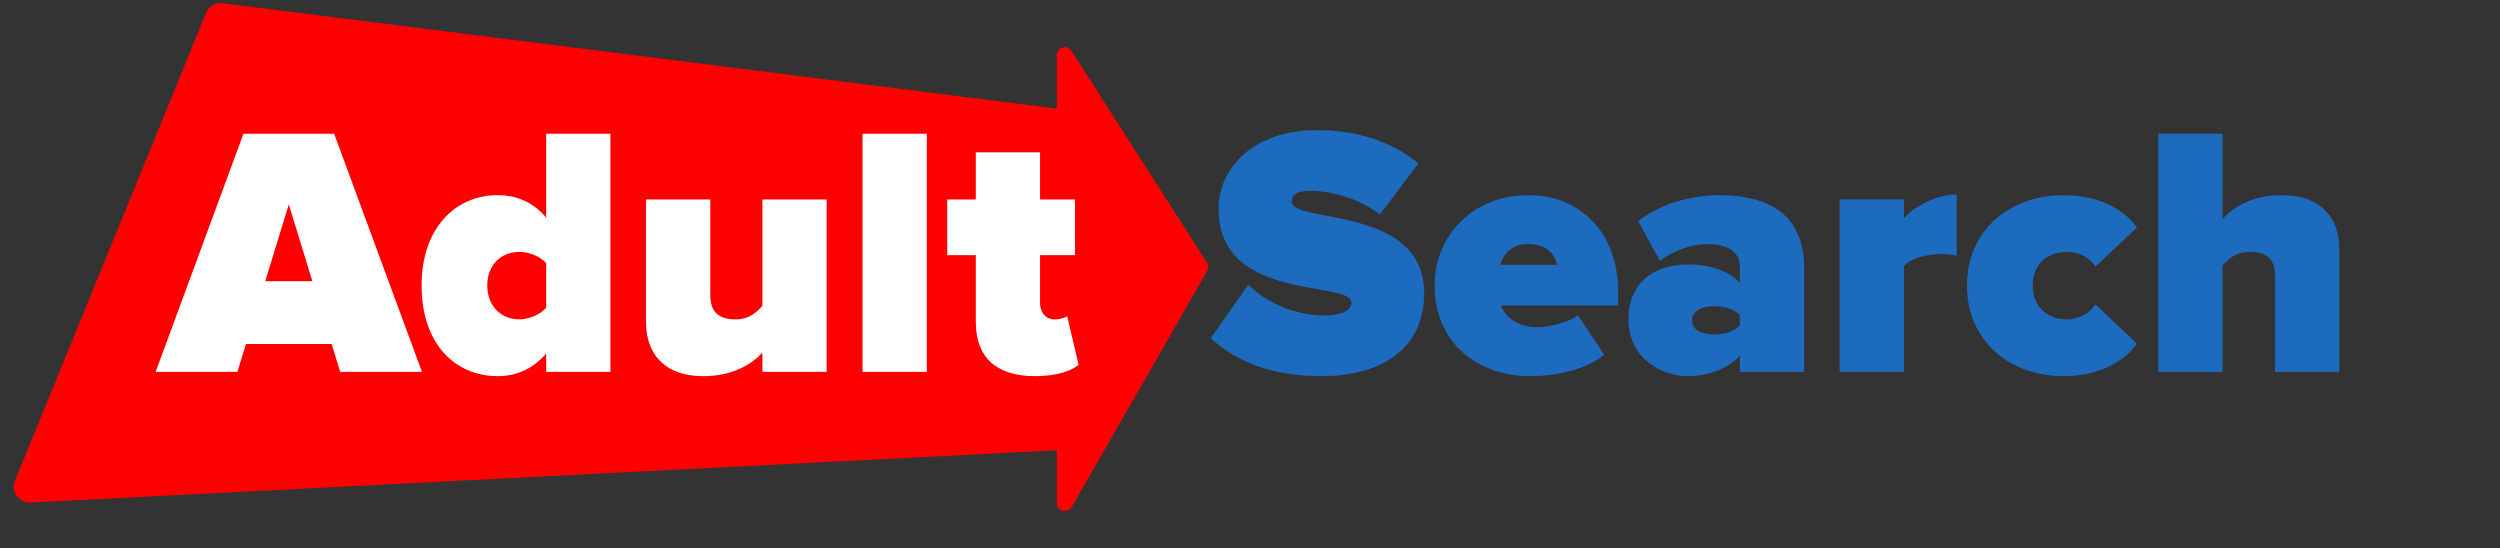
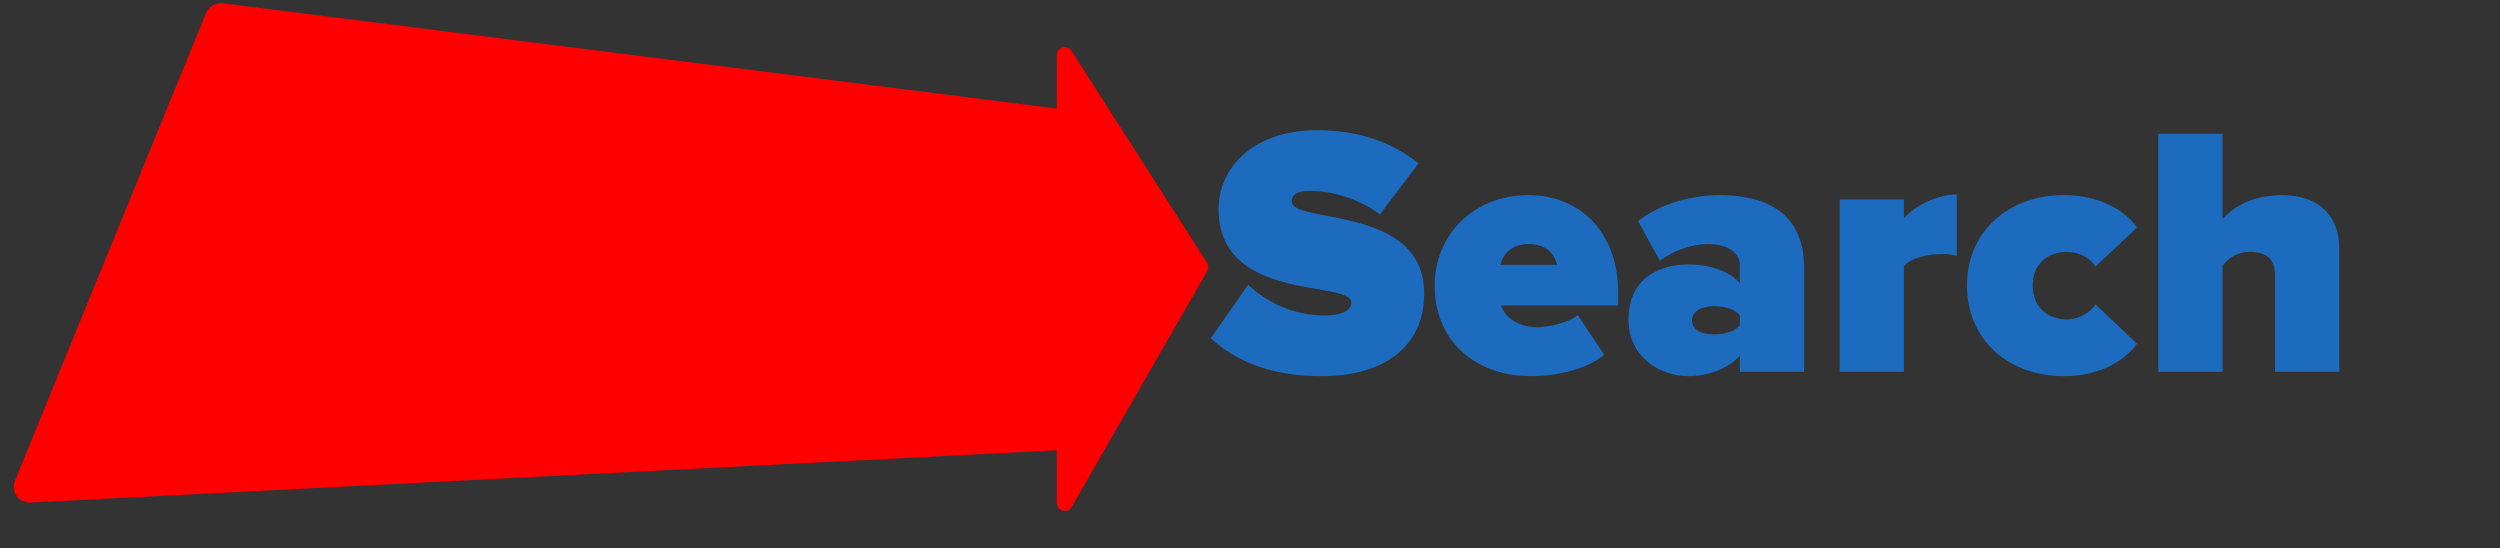
<svg xmlns="http://www.w3.org/2000/svg" width="260" height="57" viewBox="0 0 260 57" fill="none">
  <rect x="0" y="0" width="260" height="57" fill="#333333" stroke="none" />
  <g clip-path="url(#clip0)">
    <path fill-rule="evenodd" clip-rule="evenodd" d="M109.915 11.295L23.164 0.338C22.423 0.245 21.712 0.66 21.43 1.351L1.56 49.993C1.103 51.112 1.965 52.326 3.172 52.265L109.915 46.825V52.315C109.915 53.16 111.035 53.459 111.456 52.726L125.553 28.185C125.706 27.918 125.698 27.588 125.532 27.329L111.436 5.292C110.991 4.598 109.915 4.912 109.915 5.737V11.295Z" fill="#FF0000" />
-     <path d="M137.423 39.119C144.069 39.119 148.116 35.964 148.116 30.506C148.116 21.298 134.342 23.303 134.342 20.964C134.342 20.333 134.75 19.851 136.235 19.851C138.574 19.851 141.359 20.667 143.512 22.301L147.522 16.992C144.7 14.69 141.062 13.539 137.015 13.539C130.221 13.539 126.731 17.549 126.731 21.744C126.731 31.508 140.542 29.095 140.542 31.471C140.542 32.437 139.206 32.808 137.795 32.808C134.453 32.808 131.669 31.397 129.812 29.615L125.914 35.184C128.55 37.56 132.151 39.119 137.423 39.119ZM159.19 39.119C161.863 39.119 165.056 38.414 166.838 36.892L164.091 32.771C163.2 33.55 160.972 34.033 159.97 34.033C157.779 34.033 156.48 32.919 156.109 31.768H168.286V30.395C168.286 24.083 164.24 20.296 158.968 20.296C153.176 20.296 149.203 24.491 149.203 29.689C149.203 35.592 153.584 39.119 159.19 39.119ZM161.938 27.536H156.034C156.257 26.719 156.926 25.382 158.968 25.382C161.121 25.382 161.752 26.756 161.938 27.536ZM187.628 38.674V27.833C187.628 21.855 183.284 20.296 178.829 20.296C176.119 20.296 172.778 21.076 170.364 23.006L172.629 27.127C174.04 26.051 175.933 25.382 177.604 25.382C179.795 25.382 180.945 26.348 180.945 27.61V29.466C179.98 28.241 177.864 27.499 175.525 27.499C172.852 27.499 169.362 28.761 169.362 33.216C169.362 37.3 172.852 39.119 175.525 39.119C177.753 39.119 179.943 38.228 180.945 36.966V38.674H187.628ZM178.309 34.776C177.196 34.776 175.97 34.441 175.97 33.328C175.97 32.214 177.196 31.843 178.309 31.843C179.349 31.843 180.5 32.177 180.945 32.808V33.81C180.5 34.441 179.349 34.776 178.309 34.776ZM198.009 38.674V27.684C198.751 26.793 200.571 26.422 201.981 26.422C202.613 26.422 203.169 26.496 203.504 26.608V20.222C201.462 20.222 199.123 21.41 198.009 22.709V20.741H191.326V38.674H198.009ZM214.629 39.119C218.713 39.119 221.237 37.226 222.24 35.741L217.933 31.657C217.376 32.474 216.336 33.216 214.926 33.216C213.032 33.216 211.399 31.991 211.399 29.689C211.399 27.387 213.032 26.199 214.926 26.199C216.336 26.199 217.376 26.867 217.933 27.721L222.24 23.675C221.237 22.152 218.713 20.296 214.629 20.296C208.948 20.296 204.567 24.009 204.567 29.689C204.567 35.407 208.948 39.119 214.629 39.119ZM243.289 38.674V25.865C243.289 22.746 241.47 20.296 237.311 20.296C234.156 20.296 232.188 21.595 231.148 22.784V13.91H224.465V38.674H231.148V27.61C231.705 26.979 232.485 26.199 234.007 26.199C235.604 26.199 236.606 26.83 236.606 28.687V38.674H243.289Z" fill="#1D6BBE" />
-     <path d="M43.884 38.674L34.751 13.91H25.32L16.187 38.674H24.689L25.58 35.778H34.491L35.382 38.674H43.884ZM32.486 29.244H27.585L30.035 21.261L32.486 29.244ZM63.485 38.674V13.91H56.803V22.635C55.392 20.927 53.572 20.296 51.753 20.296C47.335 20.296 43.845 23.749 43.845 29.689C43.845 35.852 47.41 39.119 51.753 39.119C53.572 39.119 55.28 38.488 56.803 36.78V38.674H63.485ZM54.018 33.216C52.199 33.216 50.677 31.917 50.677 29.689C50.677 27.462 52.199 26.199 54.018 26.199C54.909 26.199 56.171 26.608 56.803 27.387V31.991C56.171 32.771 54.909 33.216 54.018 33.216ZM85.973 38.674V20.741H79.29V31.805C78.734 32.437 77.954 33.216 76.469 33.216C74.835 33.216 73.87 32.511 73.87 30.692V20.741H67.187V33.55C67.187 36.632 68.969 39.119 73.127 39.119C76.283 39.119 78.251 37.82 79.29 36.669V38.674H85.973ZM96.385 38.674V13.91H89.703V38.674H96.385ZM107.645 39.119C109.91 39.119 111.469 38.562 112.174 37.931L110.986 32.882C110.838 33.031 110.244 33.216 109.65 33.216C108.759 33.216 108.165 32.474 108.165 31.546V26.533H111.803V20.741H108.165V15.841H101.482V20.741H98.512V26.533H101.482V33.476C101.482 37.226 103.672 39.119 107.645 39.119Z" fill="white" />
+     <path d="M137.423 39.119C144.069 39.119 148.116 35.964 148.116 30.506C148.116 21.298 134.342 23.303 134.342 20.964C134.342 20.333 134.75 19.851 136.235 19.851C138.574 19.851 141.359 20.667 143.512 22.301L147.522 16.992C144.7 14.69 141.062 13.539 137.015 13.539C130.221 13.539 126.731 17.549 126.731 21.744C126.731 31.508 140.542 29.095 140.542 31.471C140.542 32.437 139.206 32.808 137.795 32.808C134.453 32.808 131.669 31.397 129.812 29.615L125.914 35.184C128.55 37.56 132.151 39.119 137.423 39.119ZM159.19 39.119C161.863 39.119 165.056 38.414 166.838 36.892L164.091 32.771C163.2 33.55 160.972 34.033 159.97 34.033C157.779 34.033 156.48 32.919 156.109 31.768H168.286V30.395C168.286 24.083 164.24 20.296 158.968 20.296C153.176 20.296 149.203 24.491 149.203 29.689C149.203 35.592 153.584 39.119 159.19 39.119ZM161.938 27.536H156.034C156.257 26.719 156.926 25.382 158.968 25.382C161.121 25.382 161.752 26.756 161.938 27.536ZM187.628 38.674V27.833C187.628 21.855 183.284 20.296 178.829 20.296C176.119 20.296 172.778 21.076 170.364 23.006L172.629 27.127C174.04 26.051 175.933 25.382 177.604 25.382C179.795 25.382 180.945 26.348 180.945 27.61V29.466C179.98 28.241 177.864 27.499 175.525 27.499C172.852 27.499 169.362 28.761 169.362 33.216C169.362 37.3 172.852 39.119 175.525 39.119C177.753 39.119 179.943 38.228 180.945 36.966V38.674ZM178.309 34.776C177.196 34.776 175.97 34.441 175.97 33.328C175.97 32.214 177.196 31.843 178.309 31.843C179.349 31.843 180.5 32.177 180.945 32.808V33.81C180.5 34.441 179.349 34.776 178.309 34.776ZM198.009 38.674V27.684C198.751 26.793 200.571 26.422 201.981 26.422C202.613 26.422 203.169 26.496 203.504 26.608V20.222C201.462 20.222 199.123 21.41 198.009 22.709V20.741H191.326V38.674H198.009ZM214.629 39.119C218.713 39.119 221.237 37.226 222.24 35.741L217.933 31.657C217.376 32.474 216.336 33.216 214.926 33.216C213.032 33.216 211.399 31.991 211.399 29.689C211.399 27.387 213.032 26.199 214.926 26.199C216.336 26.199 217.376 26.867 217.933 27.721L222.24 23.675C221.237 22.152 218.713 20.296 214.629 20.296C208.948 20.296 204.567 24.009 204.567 29.689C204.567 35.407 208.948 39.119 214.629 39.119ZM243.289 38.674V25.865C243.289 22.746 241.47 20.296 237.311 20.296C234.156 20.296 232.188 21.595 231.148 22.784V13.91H224.465V38.674H231.148V27.61C231.705 26.979 232.485 26.199 234.007 26.199C235.604 26.199 236.606 26.83 236.606 28.687V38.674H243.289Z" fill="#1D6BBE" />
  </g>
  <defs>
    <clipPath id="clip0">
      <rect width="259" height="56" fill="white" transform="translate(0.578 0.18)" />
    </clipPath>
  </defs>
</svg>